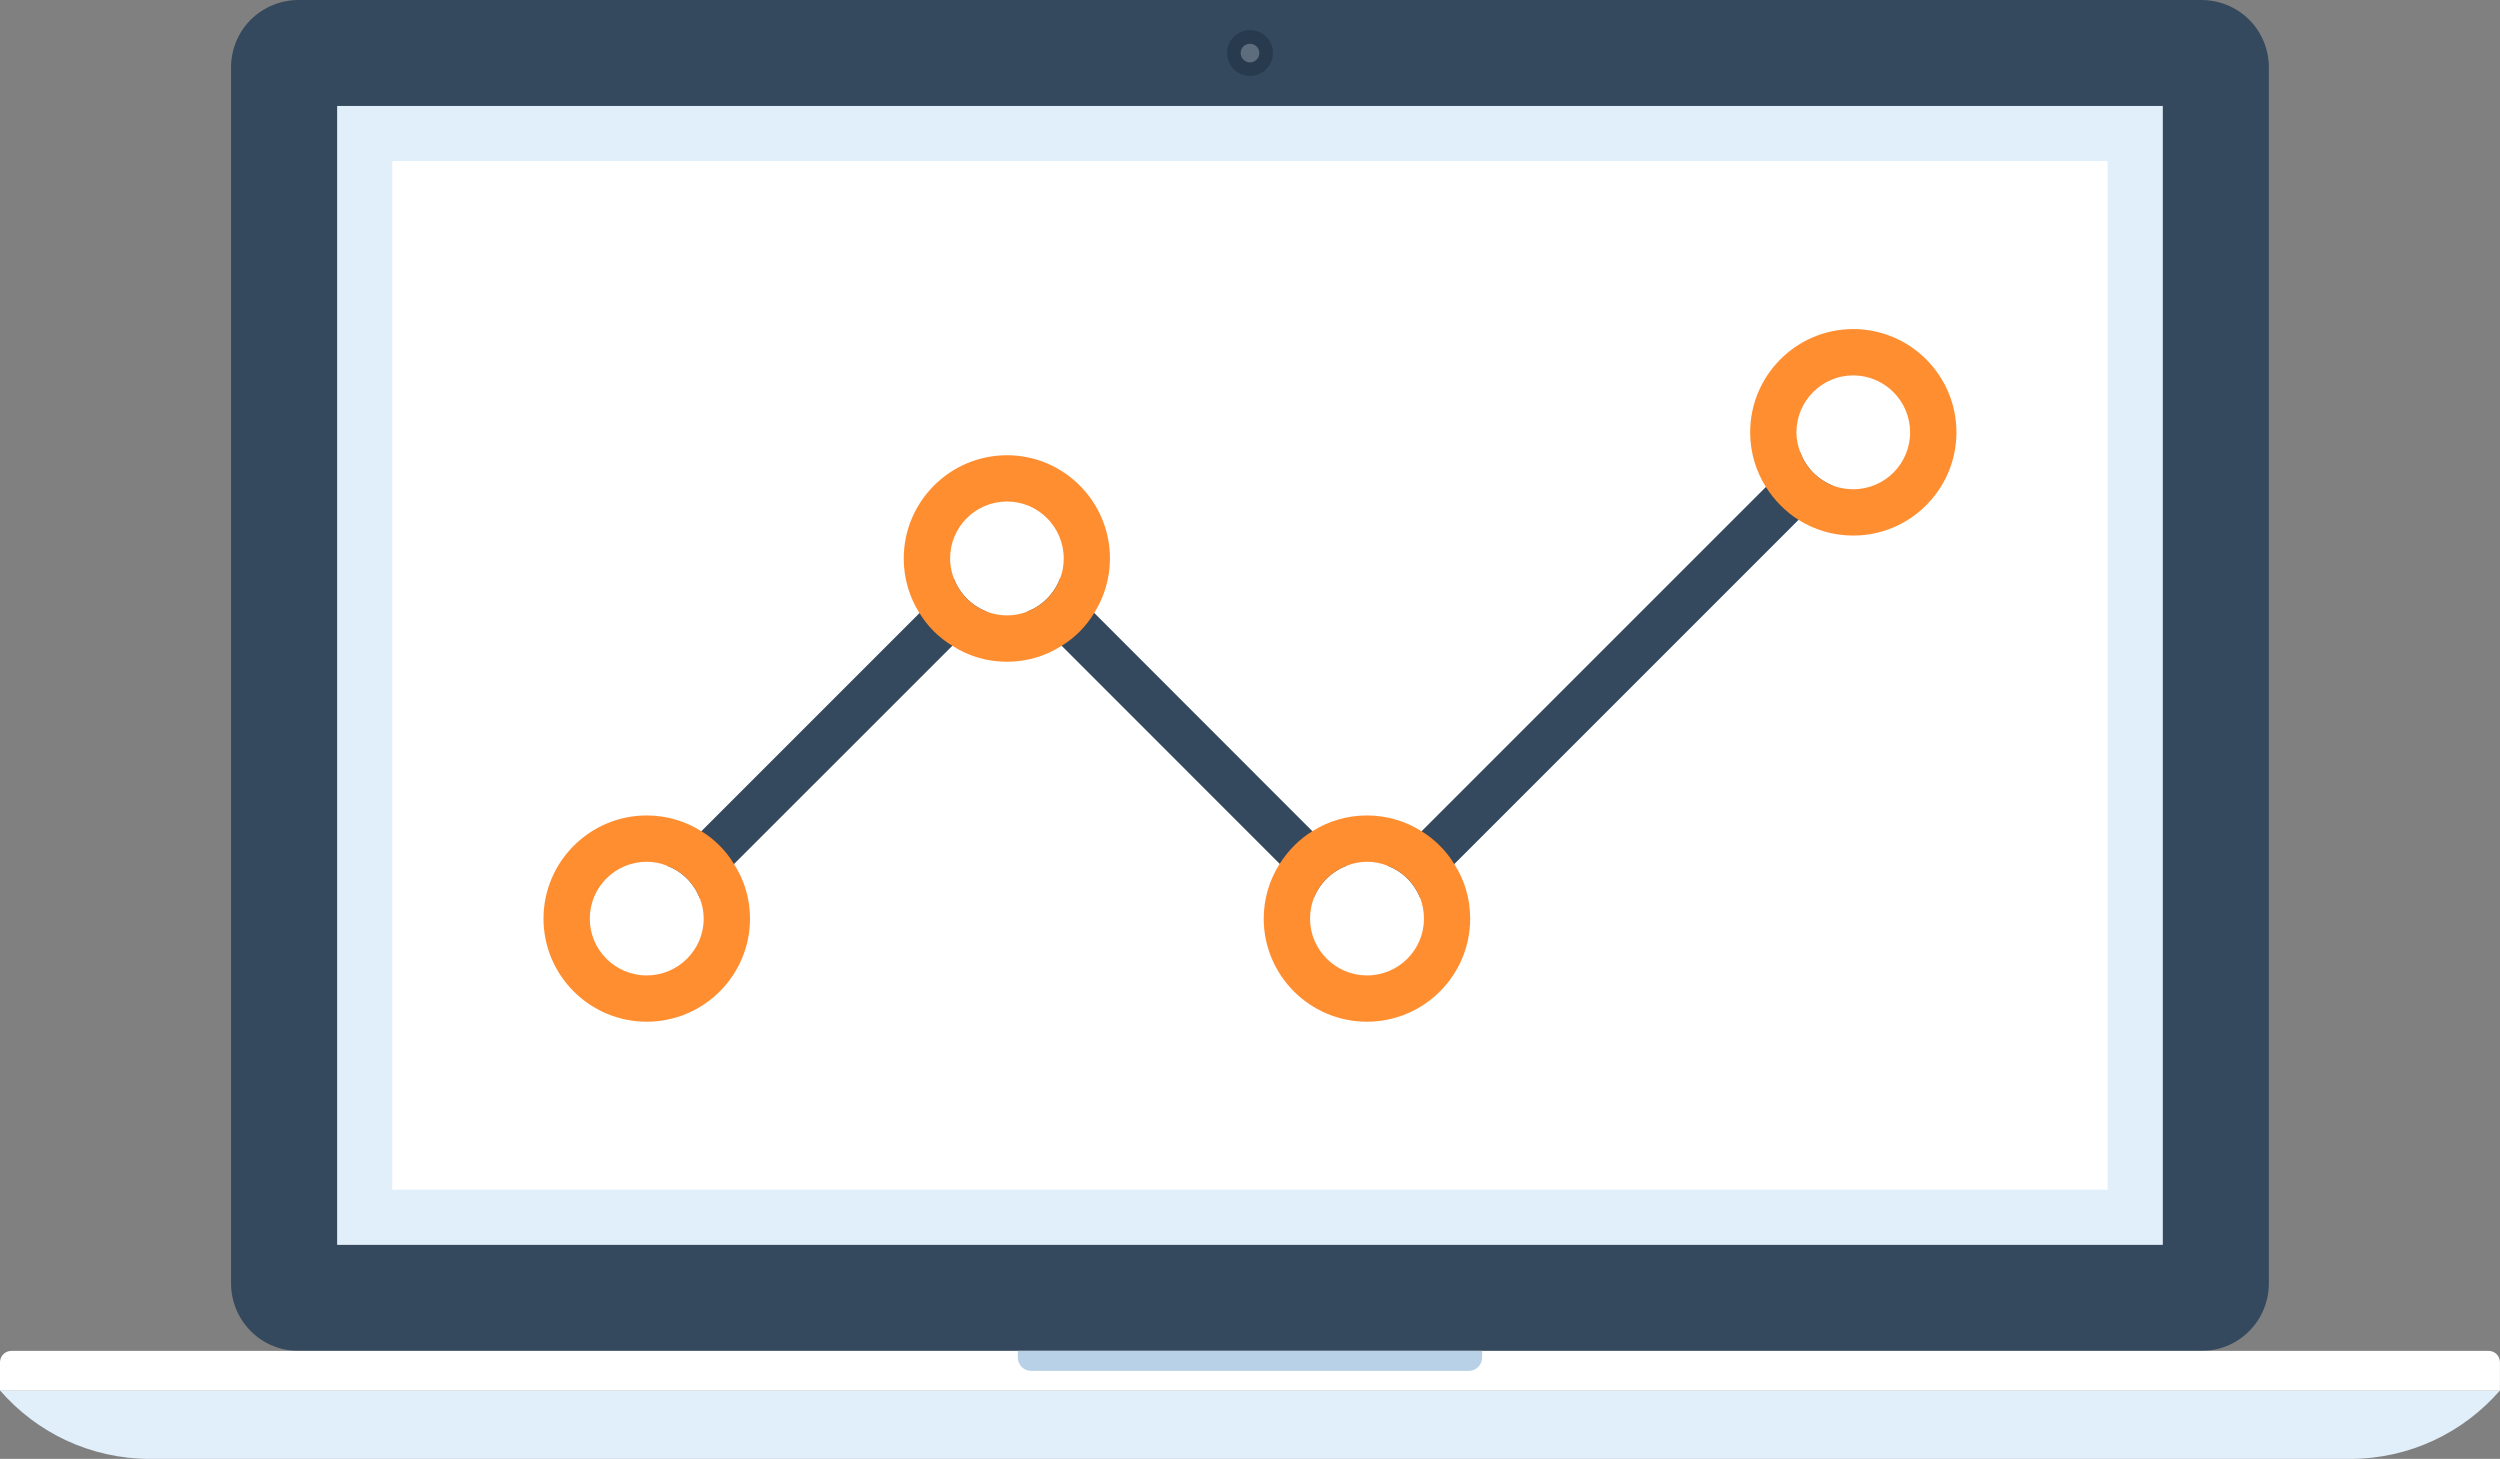
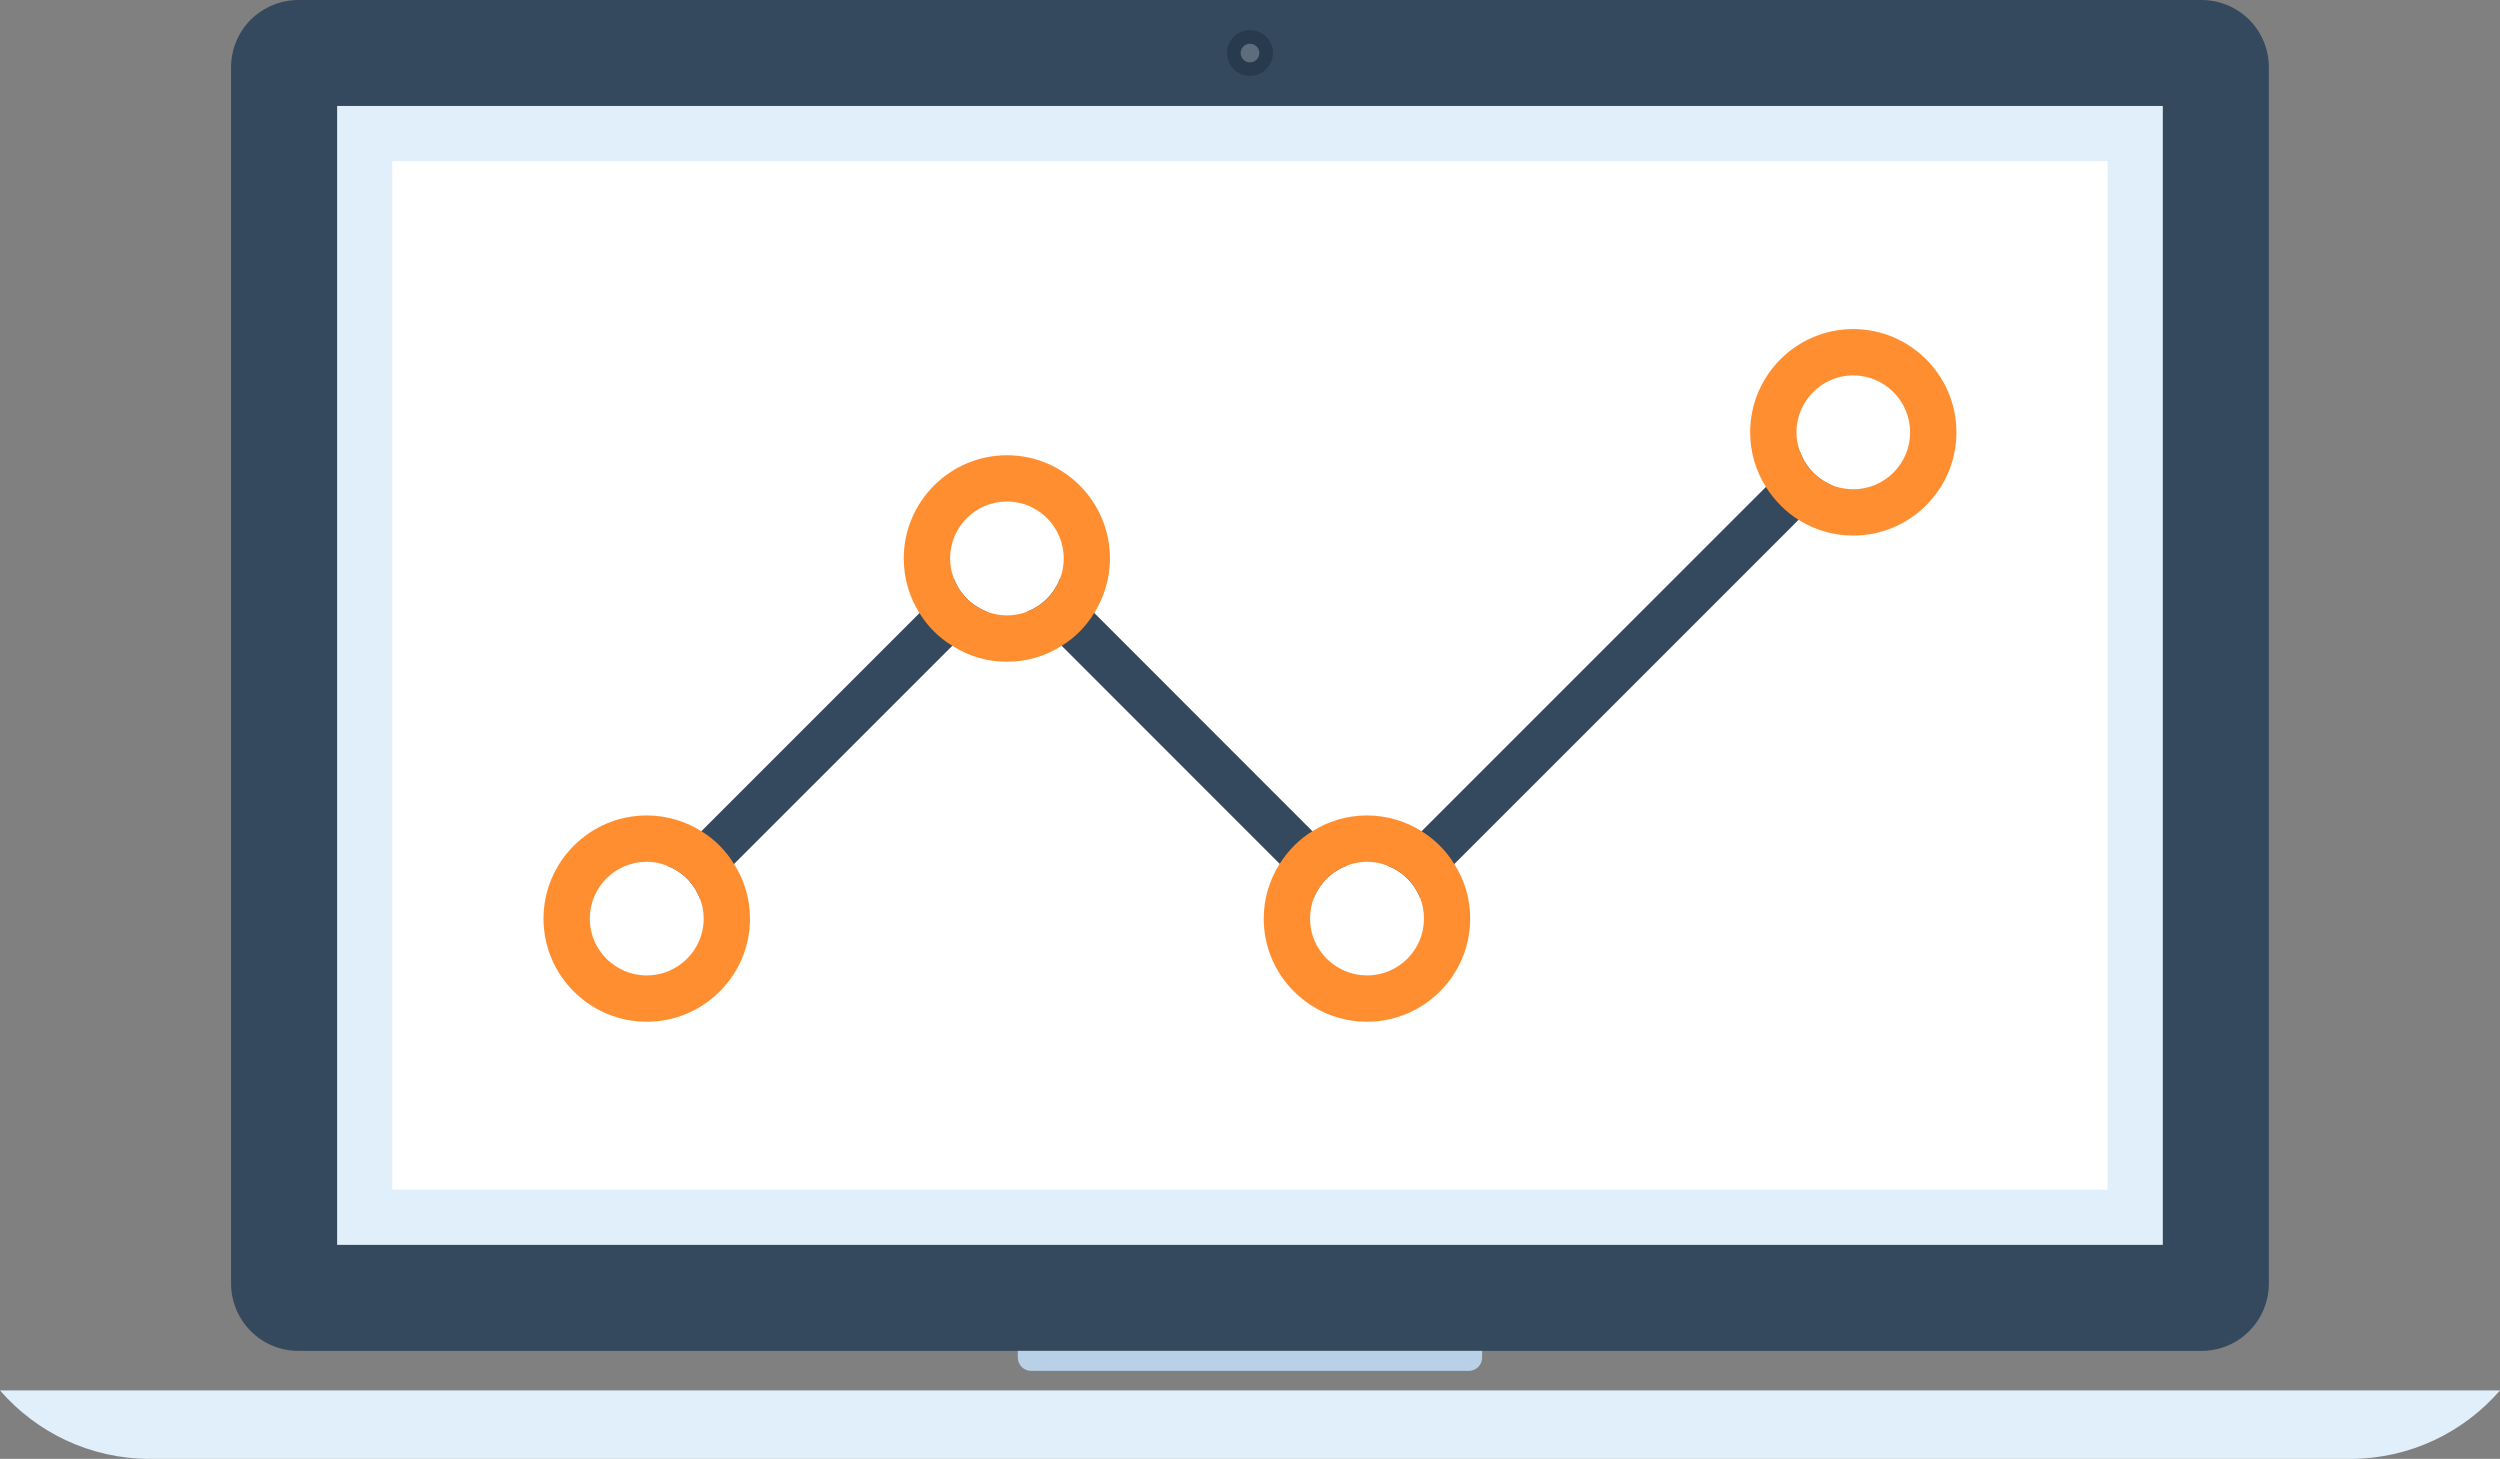
<svg xmlns="http://www.w3.org/2000/svg" version="1.1" id="Layer_1" x="0px" y="0px" width="86.449px" height="50.448px" viewBox="0 0 86.449 50.448" enable-background="new 0 0 86.449 50.448" xml:space="preserve">
  <rect x="0" y="0" width="86.449" height="50.448" fill="#808080" stroke="none" />
  <g>
    <path fill="#34495E" d="M78.456,44.381c0,0.596-0.228,1.195-0.681,1.648c-0.456,0.46-1.053,0.684-1.651,0.684H10.322   c-0.596,0-1.194-0.224-1.651-0.684c-0.452-0.453-0.681-1.053-0.681-1.648V2.33c0-0.6,0.229-1.195,0.681-1.65   C9.128,0.23,9.727,0,10.322,0h65.802c0.599,0,1.195,0.23,1.651,0.68c0.453,0.455,0.681,1.051,0.681,1.65V44.381z" />
    <rect x="11.658" y="3.664" fill="#E1EFFA" width="63.131" height="39.383" />
    <rect x="13.565" y="5.57" fill="#FFFFFF" width="59.315" height="35.569" />
    <path fill="#283A4D" d="M44.017,1.83c0,0.438-0.356,0.795-0.793,0.795c-0.439,0-0.792-0.357-0.792-0.795   c0-0.44,0.353-0.789,0.792-0.789C43.661,1.041,44.017,1.39,44.017,1.83z" />
    <path fill="#5D6D7E" d="M43.547,1.83c0,0.181-0.145,0.328-0.323,0.328c-0.179,0-0.323-0.147-0.323-0.328   c0-0.176,0.144-0.316,0.323-0.316C43.402,1.514,43.547,1.654,43.547,1.83z" />
    <path fill="#E1EFFA" d="M86.449,48.08c-1.257,1.449-3.115,2.368-5.186,2.368H5.184c-2.07,0-3.928-0.919-5.184-2.368H86.449z" />
-     <path fill="#FFFFFF" d="M86.447,48.084H0v-0.979c0-0.1,0.04-0.201,0.117-0.279c0.076-0.075,0.176-0.113,0.275-0.113h85.663   c0.102,0,0.2,0.038,0.277,0.113c0.076,0.078,0.115,0.18,0.115,0.279V48.084z" />
    <path fill="#B8D1E6" d="M51.252,46.945c0,0.115-0.045,0.235-0.137,0.327c-0.09,0.087-0.207,0.133-0.326,0.133h-15.13   c-0.119,0-0.238-0.046-0.327-0.133c-0.09-0.092-0.137-0.212-0.137-0.327v-0.232h16.057V46.945z" />
    <g>
      <path fill="#34495E" d="M32.987,20.01l-1.192,1.191l-8.734,8.734c0.521,0.193,0.938,0.607,1.137,1.128l1.184-1.185l7.55-7.548    l1.184-1.184C33.598,20.947,33.181,20.529,32.987,20.01z" />
      <path fill="#34495E" d="M45.381,28.743l1.193,1.192c-0.521,0.193-0.937,0.6-1.145,1.123l-1.178-1.187l-7.54-7.541l-1.186-1.184    c0.521-0.2,0.93-0.618,1.128-1.138l1.185,1.186L45.381,28.743z" />
      <path fill="#34495E" d="M63.377,16.793l-1.185,1.184L50.289,29.879l-1.177,1.18c-0.209-0.523-0.616-0.93-1.138-1.123l1.184-1.192    l11.905-11.904l1.194-1.192C62.441,16.166,62.857,16.584,63.377,16.793z" />
      <path fill="#FF8E31" d="M25.382,29.879c-0.279-0.463-0.664-0.849-1.128-1.136c-0.543-0.343-1.193-0.545-1.889-0.545    c-1.97,0-3.571,1.603-3.571,3.571c0,1.961,1.601,3.562,3.571,3.562c1.968,0,3.57-1.601,3.57-3.562    C25.936,31.072,25.734,30.423,25.382,29.879z M22.365,33.73c-1.09,0-1.97-0.881-1.97-1.961c0-1.09,0.88-1.969,1.97-1.969    c0.248,0,0.479,0.047,0.696,0.135c0.521,0.193,0.938,0.607,1.137,1.128c0.089,0.216,0.135,0.458,0.135,0.706    C24.333,32.85,23.445,33.73,22.365,33.73z" />
      <path fill="#FF8E31" d="M34.822,15.742c-1.968,0-3.571,1.601-3.571,3.57c0,0.697,0.2,1.346,0.544,1.889    c0.288,0.465,0.672,0.85,1.137,1.13c0.543,0.354,1.192,0.552,1.889,0.552c0.688,0,1.345-0.197,1.89-0.552    c0.464-0.28,0.847-0.673,1.127-1.136c0.344-0.545,0.544-1.195,0.544-1.883C38.383,17.343,36.783,15.742,34.822,15.742z     M35.526,21.147c-0.214,0.087-0.456,0.133-0.704,0.133s-0.489-0.046-0.705-0.133c-0.519-0.2-0.936-0.618-1.129-1.138    c-0.087-0.216-0.134-0.449-0.134-0.697c0-1.088,0.879-1.97,1.968-1.97c1.081,0,1.961,0.882,1.961,1.97    c0,0.248-0.04,0.481-0.129,0.697C36.456,20.529,36.046,20.947,35.526,21.147z" />
      <path fill="#FF8E31" d="M50.289,29.879c-0.281-0.463-0.674-0.849-1.131-1.136c-0.543-0.343-1.191-0.545-1.889-0.545    c-0.695,0-1.344,0.202-1.889,0.545c-0.455,0.279-0.841,0.673-1.129,1.129c-0.352,0.551-0.552,1.2-0.552,1.897    c0,1.961,1.601,3.562,3.569,3.562c1.97,0,3.57-1.601,3.57-3.562C50.84,31.072,50.64,30.423,50.289,29.879z M47.27,33.73    c-1.08,0-1.969-0.881-1.969-1.961c0-0.248,0.048-0.497,0.129-0.711c0.208-0.523,0.623-0.93,1.145-1.123    c0.216-0.088,0.455-0.135,0.695-0.135c0.248,0,0.488,0.047,0.705,0.135c0.521,0.193,0.929,0.6,1.138,1.123    c0.079,0.214,0.127,0.463,0.127,0.711C49.239,32.85,48.359,33.73,47.27,33.73z" />
      <path fill="#FF8E31" d="M64.082,11.379c-1.962,0-3.562,1.602-3.562,3.569c0,0.698,0.2,1.346,0.544,1.891    c0.288,0.455,0.673,0.85,1.129,1.138c0.544,0.342,1.192,0.543,1.89,0.543c1.969,0,3.57-1.602,3.57-3.571    C67.652,12.98,66.051,11.379,64.082,11.379z M64.082,16.918c-0.248,0-0.489-0.047-0.705-0.125    c-0.52-0.209-0.936-0.627-1.119-1.146c-0.09-0.22-0.138-0.449-0.138-0.698c0-1.08,0.882-1.968,1.962-1.968    c1.088,0,1.969,0.888,1.969,1.968C66.051,16.041,65.17,16.918,64.082,16.918z" />
    </g>
  </g>
  <g>
</g>
  <g>
</g>
  <g>
</g>
  <g>
</g>
  <g>
</g>
  <g>
</g>
  <g>
</g>
  <g>
</g>
  <g>
</g>
  <g>
</g>
  <g>
</g>
  <g>
</g>
  <g>
</g>
  <g>
</g>
  <g>
</g>
</svg>